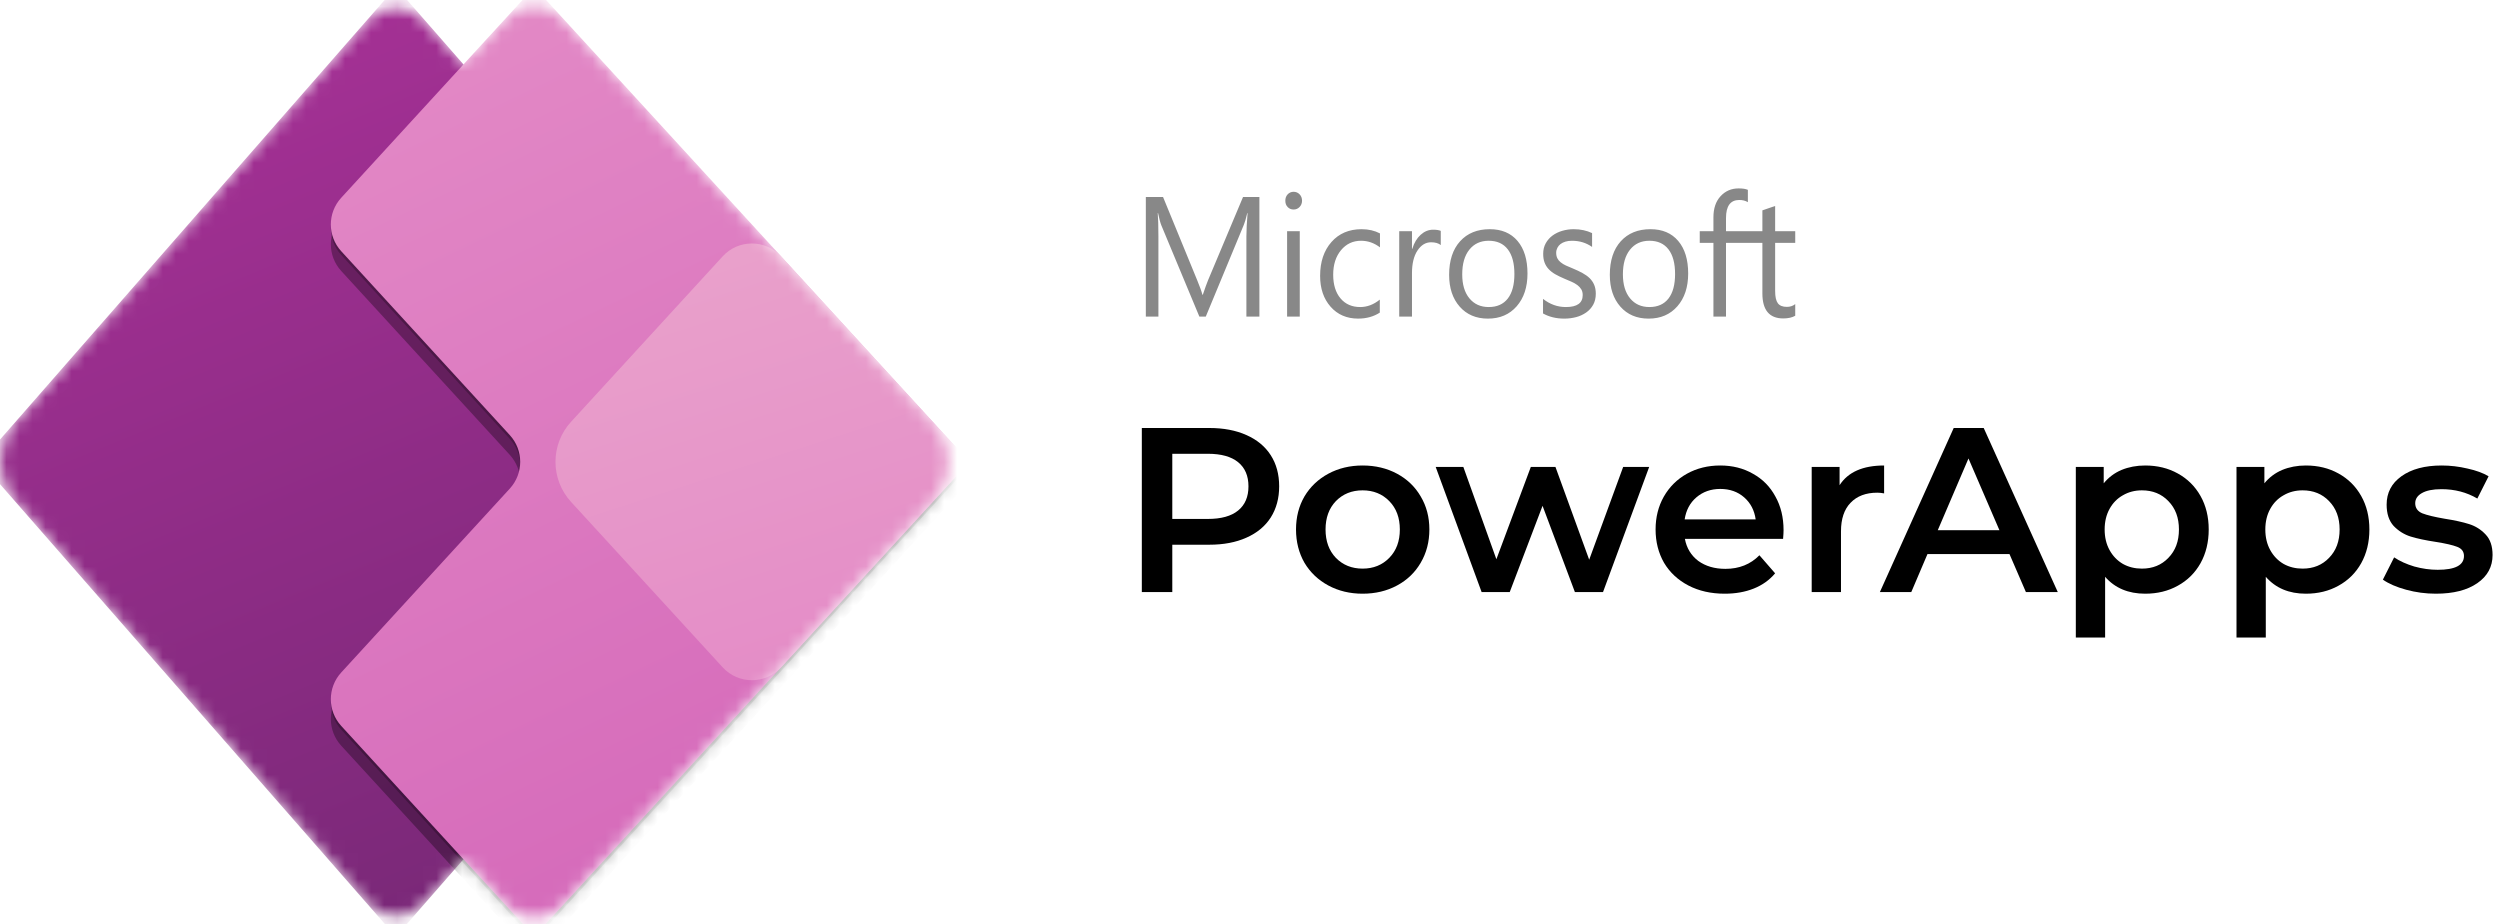
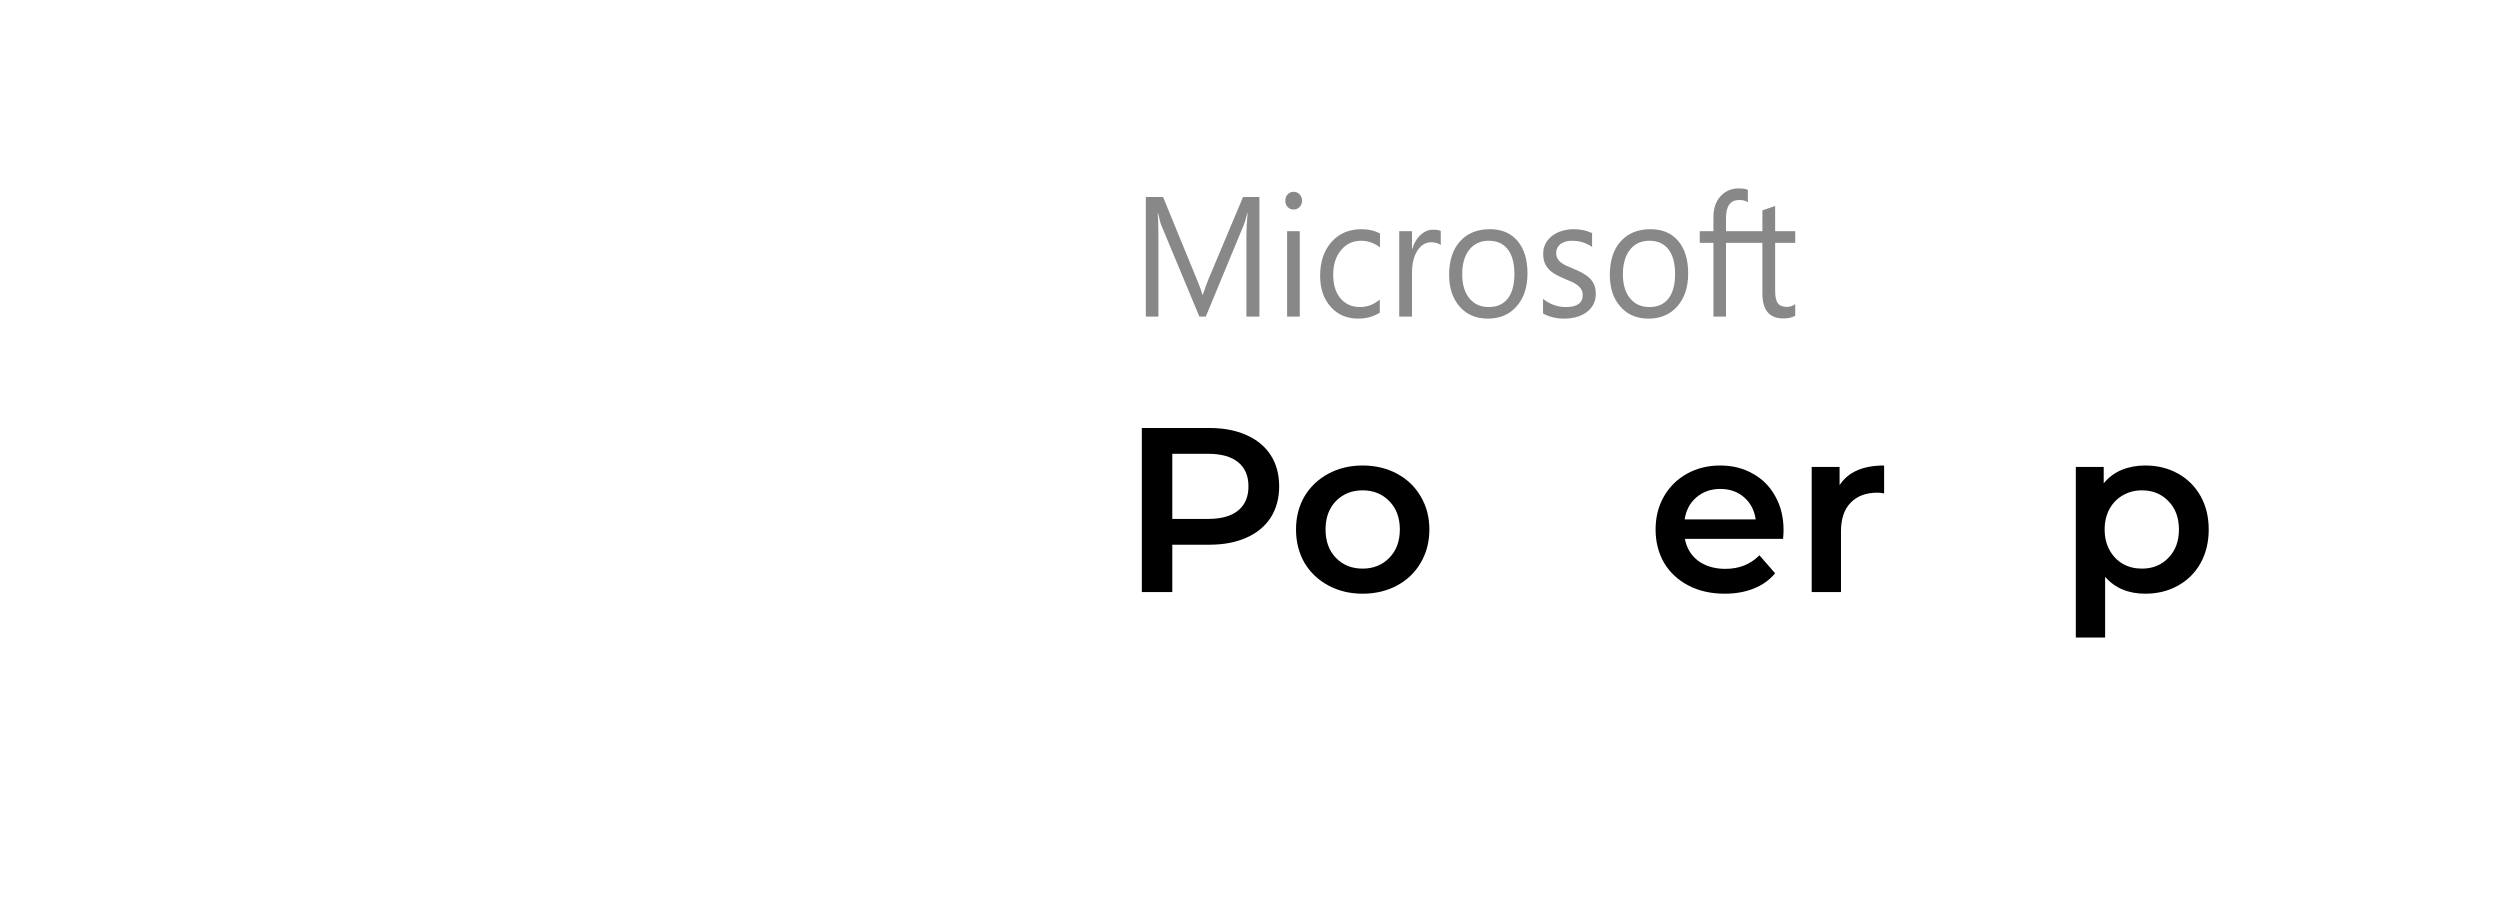
<svg xmlns="http://www.w3.org/2000/svg" width="192" height="71" viewBox="0 0 192 71" fill="none">
  <mask id="mask0" mask-type="alpha" maskUnits="userSpaceOnUse" x="0" y="0" width="73" height="71">
-     <path d="M1.128 32.469C-0.376 34.187 -0.376 36.753 1.128 38.471L28.116 69.315C29.326 70.698 31.479 70.698 32.689 69.315L35.595 65.993L38.796 69.485C40 70.798 42.071 70.798 43.275 69.485L71.632 38.549C73.229 36.807 73.229 34.133 71.632 32.391L43.275 1.455C42.071 0.142 40 0.142 38.796 1.455L35.595 4.947L32.689 1.625C31.479 0.242 29.326 0.242 28.116 1.625L1.128 32.469Z" fill="white" />
-   </mask>
+     </mask>
  <g mask="url(#mask0)">
    <path d="M30.402 71.928L-1.498 35.47L30.402 -0.988L62.303 35.47L30.402 71.928Z" fill="url(#paint0_linear)" />
    <g filter="url(#filter0_f)">
      <path d="M41.035 0.531L74.455 36.989L41.035 73.447L26.207 57.271C25.142 56.109 25.142 54.327 26.207 53.165L39.154 39.042C40.218 37.88 40.218 36.098 39.154 34.936L26.207 20.813C25.142 19.651 25.142 17.869 26.207 16.707L41.035 0.531Z" fill="black" fill-opacity="0.32" />
    </g>
    <g filter="url(#filter1_f)">
-       <path d="M41.035 -0.699L74.455 35.759L41.035 72.217L26.207 56.041C25.142 54.879 25.142 53.096 26.207 51.935L39.154 37.812C40.218 36.65 40.218 34.867 39.154 33.706L26.207 19.583C25.142 18.421 25.142 16.638 26.207 15.477L41.035 -0.699Z" fill="black" fill-opacity="0.24" />
+       <path d="M41.035 -0.699L41.035 72.217L26.207 56.041C25.142 54.879 25.142 53.096 26.207 51.935L39.154 37.812C40.218 36.65 40.218 34.867 39.154 33.706L26.207 19.583C25.142 18.421 25.142 16.638 26.207 15.477L41.035 -0.699Z" fill="black" fill-opacity="0.24" />
    </g>
    <path d="M41.035 -0.988L74.455 35.47L41.035 71.928L26.207 55.752C25.142 54.59 25.142 52.808 26.207 51.646L39.154 37.523C40.218 36.361 40.218 34.579 39.154 33.417L26.207 19.294C25.142 18.132 25.142 16.35 26.207 15.188L41.035 -0.988Z" fill="url(#paint1_linear)" />
    <path d="M55.506 19.684C56.711 18.371 58.781 18.371 59.986 19.684L74.456 35.47L59.986 51.256C58.781 52.569 56.711 52.569 55.506 51.256L43.859 38.549C42.262 36.807 42.262 34.133 43.859 32.391L55.506 19.684Z" fill="url(#paint2_linear)" />
  </g>
  <path d="M133.523 14.47C132.97 14.47 132.511 14.667 132.142 15.066C131.772 15.465 131.591 16.007 131.591 16.694V17.758H130.54V18.652H131.591V24.314H132.557V18.652H135.351V22.53C135.351 23.811 135.883 24.456 136.953 24.456C137.331 24.456 137.643 24.385 137.874 24.249V23.354C137.695 23.499 137.479 23.568 137.232 23.568C136.91 23.568 136.677 23.477 136.538 23.289C136.399 23.101 136.331 22.788 136.331 22.349V18.652H137.874V17.757H136.331V15.818L135.351 16.156V17.758H132.557V16.746C132.557 15.82 132.897 15.358 133.581 15.358C133.824 15.358 134.045 15.411 134.236 15.527V14.58C134.061 14.503 133.821 14.47 133.523 14.47ZM99.348 14.729C99.173 14.729 99.018 14.794 98.894 14.924C98.771 15.054 98.713 15.22 98.713 15.417C98.713 15.613 98.771 15.775 98.894 15.903C99.018 16.031 99.173 16.091 99.348 16.091C99.527 16.091 99.683 16.029 99.809 15.896C99.934 15.764 99.997 15.604 99.997 15.417C99.997 15.22 99.934 15.054 99.809 14.924C99.75 14.861 99.678 14.811 99.599 14.778C99.52 14.744 99.434 14.728 99.348 14.729ZM88 15.131V24.314H88.966V18.166C88.966 17.334 88.946 16.737 88.914 16.37H88.94C89.028 16.792 89.109 17.105 89.193 17.31L92.111 24.314H92.604L95.529 17.258C95.604 17.079 95.692 16.784 95.788 16.37H95.814C95.758 17.074 95.723 17.666 95.723 18.153V24.314H96.722V15.132H95.464L92.785 21.506C92.682 21.753 92.548 22.131 92.377 22.634H92.344C92.285 22.391 92.151 22.023 91.949 21.532L89.323 15.132L88 15.131ZM104.569 17.602C103.606 17.602 102.83 17.933 102.254 18.588C101.677 19.243 101.385 20.109 101.385 21.188C101.385 22.157 101.653 22.947 102.189 23.555C102.724 24.163 103.431 24.469 104.303 24.469C104.947 24.469 105.5 24.312 105.969 24.009V23.01C105.5 23.39 104.998 23.581 104.465 23.581C103.832 23.581 103.33 23.363 102.954 22.919C102.578 22.476 102.389 21.865 102.389 21.098C102.389 20.316 102.593 19.69 102.993 19.21C103.393 18.73 103.905 18.49 104.53 18.49C105.047 18.49 105.529 18.655 105.982 18.996V17.926C105.573 17.713 105.106 17.602 104.569 17.602ZM114.413 17.602C113.458 17.602 112.697 17.91 112.136 18.529C111.575 19.148 111.293 20.009 111.293 21.11C111.293 22.122 111.565 22.936 112.104 23.549C112.643 24.161 113.367 24.47 114.27 24.47C115.197 24.47 115.93 24.152 116.481 23.523C117.032 22.893 117.311 22.052 117.311 21.007C117.311 19.939 117.057 19.105 116.546 18.504C116.035 17.901 115.323 17.602 114.413 17.602ZM120.858 17.602C120.56 17.602 120.27 17.644 119.989 17.725C119.709 17.806 119.456 17.928 119.237 18.088C119.018 18.248 118.843 18.448 118.712 18.685C118.58 18.922 118.517 19.188 118.517 19.496C118.517 19.747 118.551 19.969 118.621 20.157C118.69 20.345 118.796 20.517 118.932 20.663C119.069 20.811 119.233 20.941 119.438 21.059C119.643 21.176 119.887 21.294 120.158 21.409C120.353 21.49 120.533 21.568 120.703 21.642C120.859 21.71 121.007 21.795 121.144 21.895C121.263 21.983 121.364 22.093 121.442 22.22C121.515 22.341 121.552 22.485 121.552 22.66C121.552 23.275 121.121 23.581 120.262 23.581C119.621 23.581 119.037 23.375 118.504 22.953V24.074C118.966 24.334 119.51 24.47 120.138 24.47C120.457 24.47 120.762 24.43 121.053 24.353C121.329 24.281 121.591 24.16 121.824 23.996C122.044 23.843 122.226 23.641 122.356 23.406C122.489 23.167 122.557 22.881 122.557 22.557C122.557 22.292 122.515 22.068 122.434 21.876C122.352 21.683 122.233 21.509 122.084 21.363C121.932 21.216 121.747 21.085 121.532 20.968C121.297 20.84 121.054 20.725 120.806 20.624C120.603 20.539 120.421 20.463 120.261 20.391C120.118 20.326 119.982 20.243 119.859 20.144C119.748 20.055 119.664 19.955 119.606 19.84C119.549 19.724 119.515 19.582 119.515 19.412C119.515 19.275 119.548 19.148 119.606 19.035C119.663 18.921 119.745 18.821 119.846 18.744C119.952 18.663 120.082 18.601 120.229 18.556C120.376 18.511 120.545 18.491 120.728 18.491C121.313 18.491 121.822 18.649 122.272 18.964V17.901C121.854 17.704 121.387 17.602 120.858 17.602ZM126.753 17.602C125.798 17.602 125.038 17.91 124.476 18.529C123.916 19.148 123.634 20.009 123.634 21.11C123.634 22.122 123.905 22.936 124.444 23.549C124.983 24.161 125.707 24.47 126.61 24.47C127.537 24.47 128.27 24.152 128.822 23.523C129.373 22.893 129.652 22.052 129.652 21.007C129.652 19.939 129.397 19.105 128.886 18.504C128.375 17.901 127.664 17.602 126.753 17.602ZM110.068 17.641C109.713 17.641 109.394 17.772 109.108 18.03C108.821 18.288 108.605 18.645 108.466 19.106H108.44V17.758H107.46V24.314H108.44V20.974C108.44 20.244 108.581 19.665 108.861 19.242C109.142 18.82 109.488 18.607 109.905 18.607C110.228 18.607 110.48 18.68 110.651 18.821V17.732C110.516 17.672 110.322 17.641 110.068 17.641ZM98.849 17.758V24.314H99.822V17.758H98.849ZM114.335 18.49C114.967 18.49 115.46 18.708 115.8 19.152C116.14 19.596 116.306 20.226 116.306 21.045C116.306 21.856 116.14 22.486 115.8 22.926C115.46 23.365 114.967 23.581 114.335 23.581C113.714 23.581 113.22 23.361 112.85 22.913C112.48 22.465 112.299 21.848 112.299 21.071C112.299 20.265 112.477 19.636 112.843 19.177C113.209 18.719 113.706 18.49 114.335 18.49ZM126.675 18.49C127.308 18.49 127.8 18.708 128.14 19.152C128.481 19.596 128.646 20.226 128.646 21.045C128.646 21.856 128.48 22.486 128.14 22.926C127.8 23.365 127.307 23.581 126.675 23.581C126.054 23.581 125.56 23.361 125.19 22.913C124.82 22.465 124.639 21.848 124.639 21.071C124.639 20.265 124.817 19.636 125.184 19.177C125.549 18.719 126.046 18.49 126.675 18.49Z" fill="#888888" />
  <path d="M92.876 32.87C93.968 32.87 94.916 33.05 95.72 33.41C96.536 33.77 97.16 34.286 97.592 34.958C98.024 35.63 98.24 36.428 98.24 37.352C98.24 38.264 98.024 39.062 97.592 39.746C97.16 40.418 96.536 40.934 95.72 41.294C94.916 41.654 93.968 41.834 92.876 41.834H90.032V45.47H87.692V32.87H92.876ZM92.768 39.854C93.788 39.854 94.562 39.638 95.09 39.206C95.618 38.774 95.882 38.156 95.882 37.352C95.882 36.548 95.618 35.93 95.09 35.498C94.562 35.066 93.788 34.85 92.768 34.85H90.032V39.854H92.768Z" fill="black" />
  <path d="M104.646 45.596C103.674 45.596 102.798 45.386 102.018 44.966C101.238 44.546 100.626 43.964 100.182 43.22C99.75 42.464 99.534 41.612 99.534 40.664C99.534 39.716 99.75 38.87 100.182 38.126C100.626 37.382 101.238 36.8 102.018 36.38C102.798 35.96 103.674 35.75 104.646 35.75C105.63 35.75 106.512 35.96 107.292 36.38C108.072 36.8 108.678 37.382 109.11 38.126C109.554 38.87 109.776 39.716 109.776 40.664C109.776 41.612 109.554 42.464 109.11 43.22C108.678 43.964 108.072 44.546 107.292 44.966C106.512 45.386 105.63 45.596 104.646 45.596ZM104.646 43.67C105.474 43.67 106.158 43.394 106.698 42.842C107.238 42.29 107.508 41.564 107.508 40.664C107.508 39.764 107.238 39.038 106.698 38.486C106.158 37.934 105.474 37.658 104.646 37.658C103.818 37.658 103.134 37.934 102.594 38.486C102.066 39.038 101.802 39.764 101.802 40.664C101.802 41.564 102.066 42.29 102.594 42.842C103.134 43.394 103.818 43.67 104.646 43.67Z" fill="black" />
-   <path d="M126.658 35.858L123.112 45.47H120.952L118.468 38.846L115.948 45.47H113.788L110.26 35.858H112.384L114.922 42.95L117.568 35.858H119.458L122.05 42.986L124.66 35.858H126.658Z" fill="black" />
  <path d="M136.977 40.718C136.977 40.874 136.965 41.096 136.941 41.384H129.399C129.531 42.092 129.873 42.656 130.425 43.076C130.989 43.484 131.685 43.688 132.513 43.688C133.569 43.688 134.439 43.34 135.123 42.644L136.329 44.03C135.897 44.546 135.351 44.936 134.691 45.2C134.031 45.464 133.287 45.596 132.459 45.596C131.403 45.596 130.473 45.386 129.669 44.966C128.865 44.546 128.241 43.964 127.797 43.22C127.365 42.464 127.149 41.612 127.149 40.664C127.149 39.728 127.359 38.888 127.779 38.144C128.211 37.388 128.805 36.8 129.561 36.38C130.317 35.96 131.169 35.75 132.117 35.75C133.053 35.75 133.887 35.96 134.619 36.38C135.363 36.788 135.939 37.37 136.347 38.126C136.767 38.87 136.977 39.734 136.977 40.718ZM132.117 37.55C131.397 37.55 130.785 37.766 130.281 38.198C129.789 38.618 129.489 39.182 129.381 39.89H134.835C134.739 39.194 134.445 38.63 133.953 38.198C133.461 37.766 132.849 37.55 132.117 37.55Z" fill="black" />
  <path d="M141.28 37.262C141.928 36.254 143.068 35.75 144.7 35.75V37.892C144.508 37.856 144.334 37.838 144.178 37.838C143.302 37.838 142.618 38.096 142.126 38.612C141.634 39.116 141.388 39.848 141.388 40.808V45.47H139.138V35.858H141.28V37.262Z" fill="black" />
-   <path d="M154.329 42.554H148.029L146.787 45.47H144.375L150.045 32.87H152.349L158.037 45.47H155.589L154.329 42.554ZM153.555 40.718L151.179 35.21L148.821 40.718H153.555Z" fill="black" />
  <path d="M164.751 35.75C165.687 35.75 166.521 35.954 167.253 36.362C167.997 36.77 168.579 37.346 168.999 38.09C169.419 38.834 169.629 39.692 169.629 40.664C169.629 41.636 169.419 42.5 168.999 43.256C168.579 44 167.997 44.576 167.253 44.984C166.521 45.392 165.687 45.596 164.751 45.596C163.455 45.596 162.429 45.164 161.673 44.3V48.962H159.423V35.858H161.565V37.118C161.937 36.662 162.393 36.32 162.933 36.092C163.485 35.864 164.091 35.75 164.751 35.75ZM164.499 43.67C165.327 43.67 166.005 43.394 166.533 42.842C167.073 42.29 167.343 41.564 167.343 40.664C167.343 39.764 167.073 39.038 166.533 38.486C166.005 37.934 165.327 37.658 164.499 37.658C163.959 37.658 163.473 37.784 163.041 38.036C162.609 38.276 162.267 38.624 162.015 39.08C161.763 39.536 161.637 40.064 161.637 40.664C161.637 41.264 161.763 41.792 162.015 42.248C162.267 42.704 162.609 43.058 163.041 43.31C163.473 43.55 163.959 43.67 164.499 43.67Z" fill="black" />
-   <path d="M177.091 35.75C178.027 35.75 178.861 35.954 179.593 36.362C180.337 36.77 180.919 37.346 181.339 38.09C181.759 38.834 181.969 39.692 181.969 40.664C181.969 41.636 181.759 42.5 181.339 43.256C180.919 44 180.337 44.576 179.593 44.984C178.861 45.392 178.027 45.596 177.091 45.596C175.795 45.596 174.769 45.164 174.013 44.3V48.962H171.763V35.858H173.905V37.118C174.277 36.662 174.733 36.32 175.273 36.092C175.825 35.864 176.431 35.75 177.091 35.75ZM176.839 43.67C177.667 43.67 178.345 43.394 178.873 42.842C179.413 42.29 179.683 41.564 179.683 40.664C179.683 39.764 179.413 39.038 178.873 38.486C178.345 37.934 177.667 37.658 176.839 37.658C176.299 37.658 175.813 37.784 175.381 38.036C174.949 38.276 174.607 38.624 174.355 39.08C174.103 39.536 173.977 40.064 173.977 40.664C173.977 41.264 174.103 41.792 174.355 42.248C174.607 42.704 174.949 43.058 175.381 43.31C175.813 43.55 176.299 43.67 176.839 43.67Z" fill="black" />
-   <path d="M187.073 45.596C186.293 45.596 185.531 45.494 184.787 45.29C184.043 45.086 183.449 44.828 183.005 44.516L183.869 42.806C184.301 43.094 184.817 43.328 185.417 43.508C186.029 43.676 186.629 43.76 187.217 43.76C188.561 43.76 189.233 43.406 189.233 42.698C189.233 42.362 189.059 42.128 188.711 41.996C188.375 41.864 187.829 41.738 187.073 41.618C186.281 41.498 185.633 41.36 185.129 41.204C184.637 41.048 184.205 40.778 183.833 40.394C183.473 39.998 183.293 39.452 183.293 38.756C183.293 37.844 183.671 37.118 184.427 36.578C185.195 36.026 186.227 35.75 187.523 35.75C188.183 35.75 188.843 35.828 189.503 35.984C190.163 36.128 190.703 36.326 191.123 36.578L190.259 38.288C189.443 37.808 188.525 37.568 187.505 37.568C186.845 37.568 186.341 37.67 185.993 37.874C185.657 38.066 185.489 38.324 185.489 38.648C185.489 39.008 185.669 39.266 186.029 39.422C186.401 39.566 186.971 39.704 187.739 39.836C188.507 39.956 189.137 40.094 189.629 40.25C190.121 40.406 190.541 40.67 190.889 41.042C191.249 41.414 191.429 41.942 191.429 42.626C191.429 43.526 191.039 44.246 190.259 44.786C189.479 45.326 188.417 45.596 187.073 45.596Z" fill="black" />
  <defs>
    <filter id="filter0_f" x="17.409" y="-7.469" width="65.046" height="88.916" filterUnits="userSpaceOnUse" color-interpolation-filters="sRGB">
      <feFlood flood-opacity="0" result="BackgroundImageFix" />
      <feBlend mode="normal" in="SourceGraphic" in2="BackgroundImageFix" result="shape" />
      <feGaussianBlur stdDeviation="4" result="effect1_foregroundBlur" />
    </filter>
    <filter id="filter1_f" x="24.649" y="-1.459" width="50.566" height="74.436" filterUnits="userSpaceOnUse" color-interpolation-filters="sRGB">
      <feFlood flood-opacity="0" result="BackgroundImageFix" />
      <feBlend mode="normal" in="SourceGraphic" in2="BackgroundImageFix" result="shape" />
      <feGaussianBlur stdDeviation="0.38" result="effect1_foregroundBlur" />
    </filter>
    <linearGradient id="paint0_linear" x1="53.948" y1="71.928" x2="11.414" y2="-32.129" gradientUnits="userSpaceOnUse">
      <stop stop-color="#742774" />
      <stop offset="1" stop-color="#BB35A4" />
    </linearGradient>
    <linearGradient id="paint1_linear" x1="24.326" y1="-0.988" x2="59.265" y2="71.928" gradientUnits="userSpaceOnUse">
      <stop stop-color="#E48CC7" />
      <stop offset="1" stop-color="#D467B9" />
    </linearGradient>
    <linearGradient id="paint2_linear" x1="47.112" y1="21.039" x2="57.746" y2="53.699" gradientUnits="userSpaceOnUse">
      <stop stop-color="#E9A1CB" />
      <stop offset="1" stop-color="#E48CC7" />
    </linearGradient>
  </defs>
</svg>